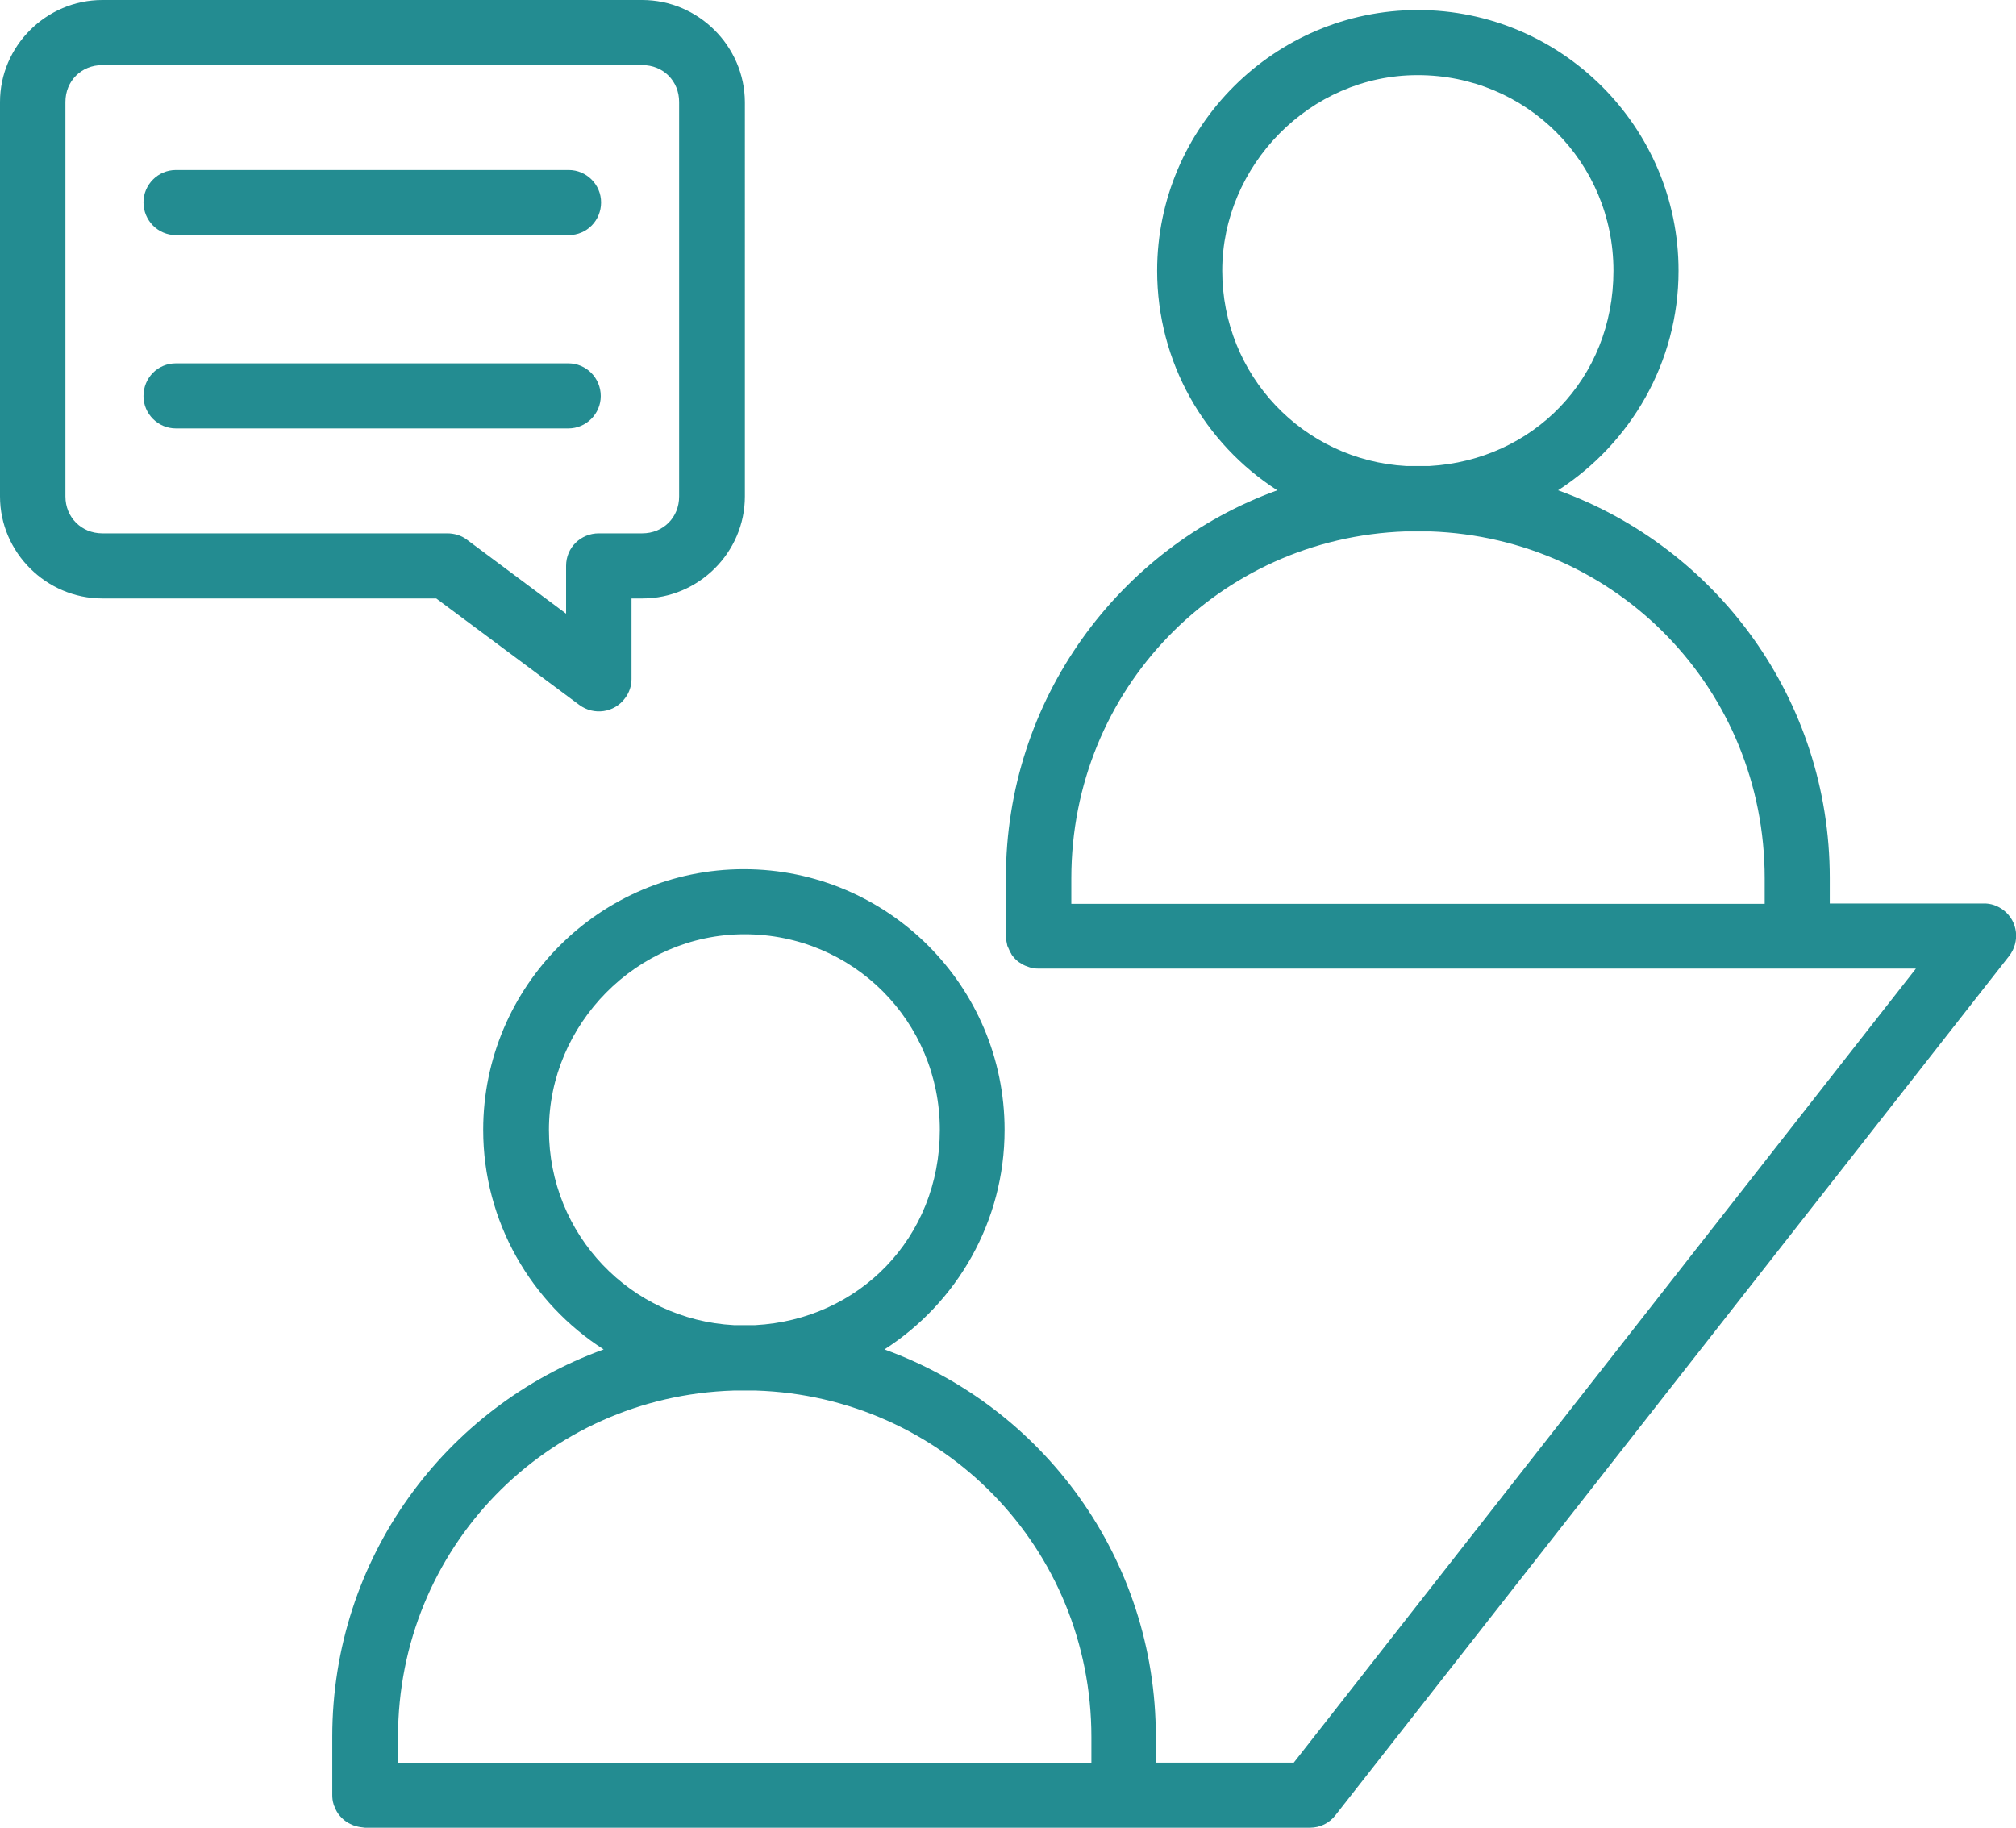
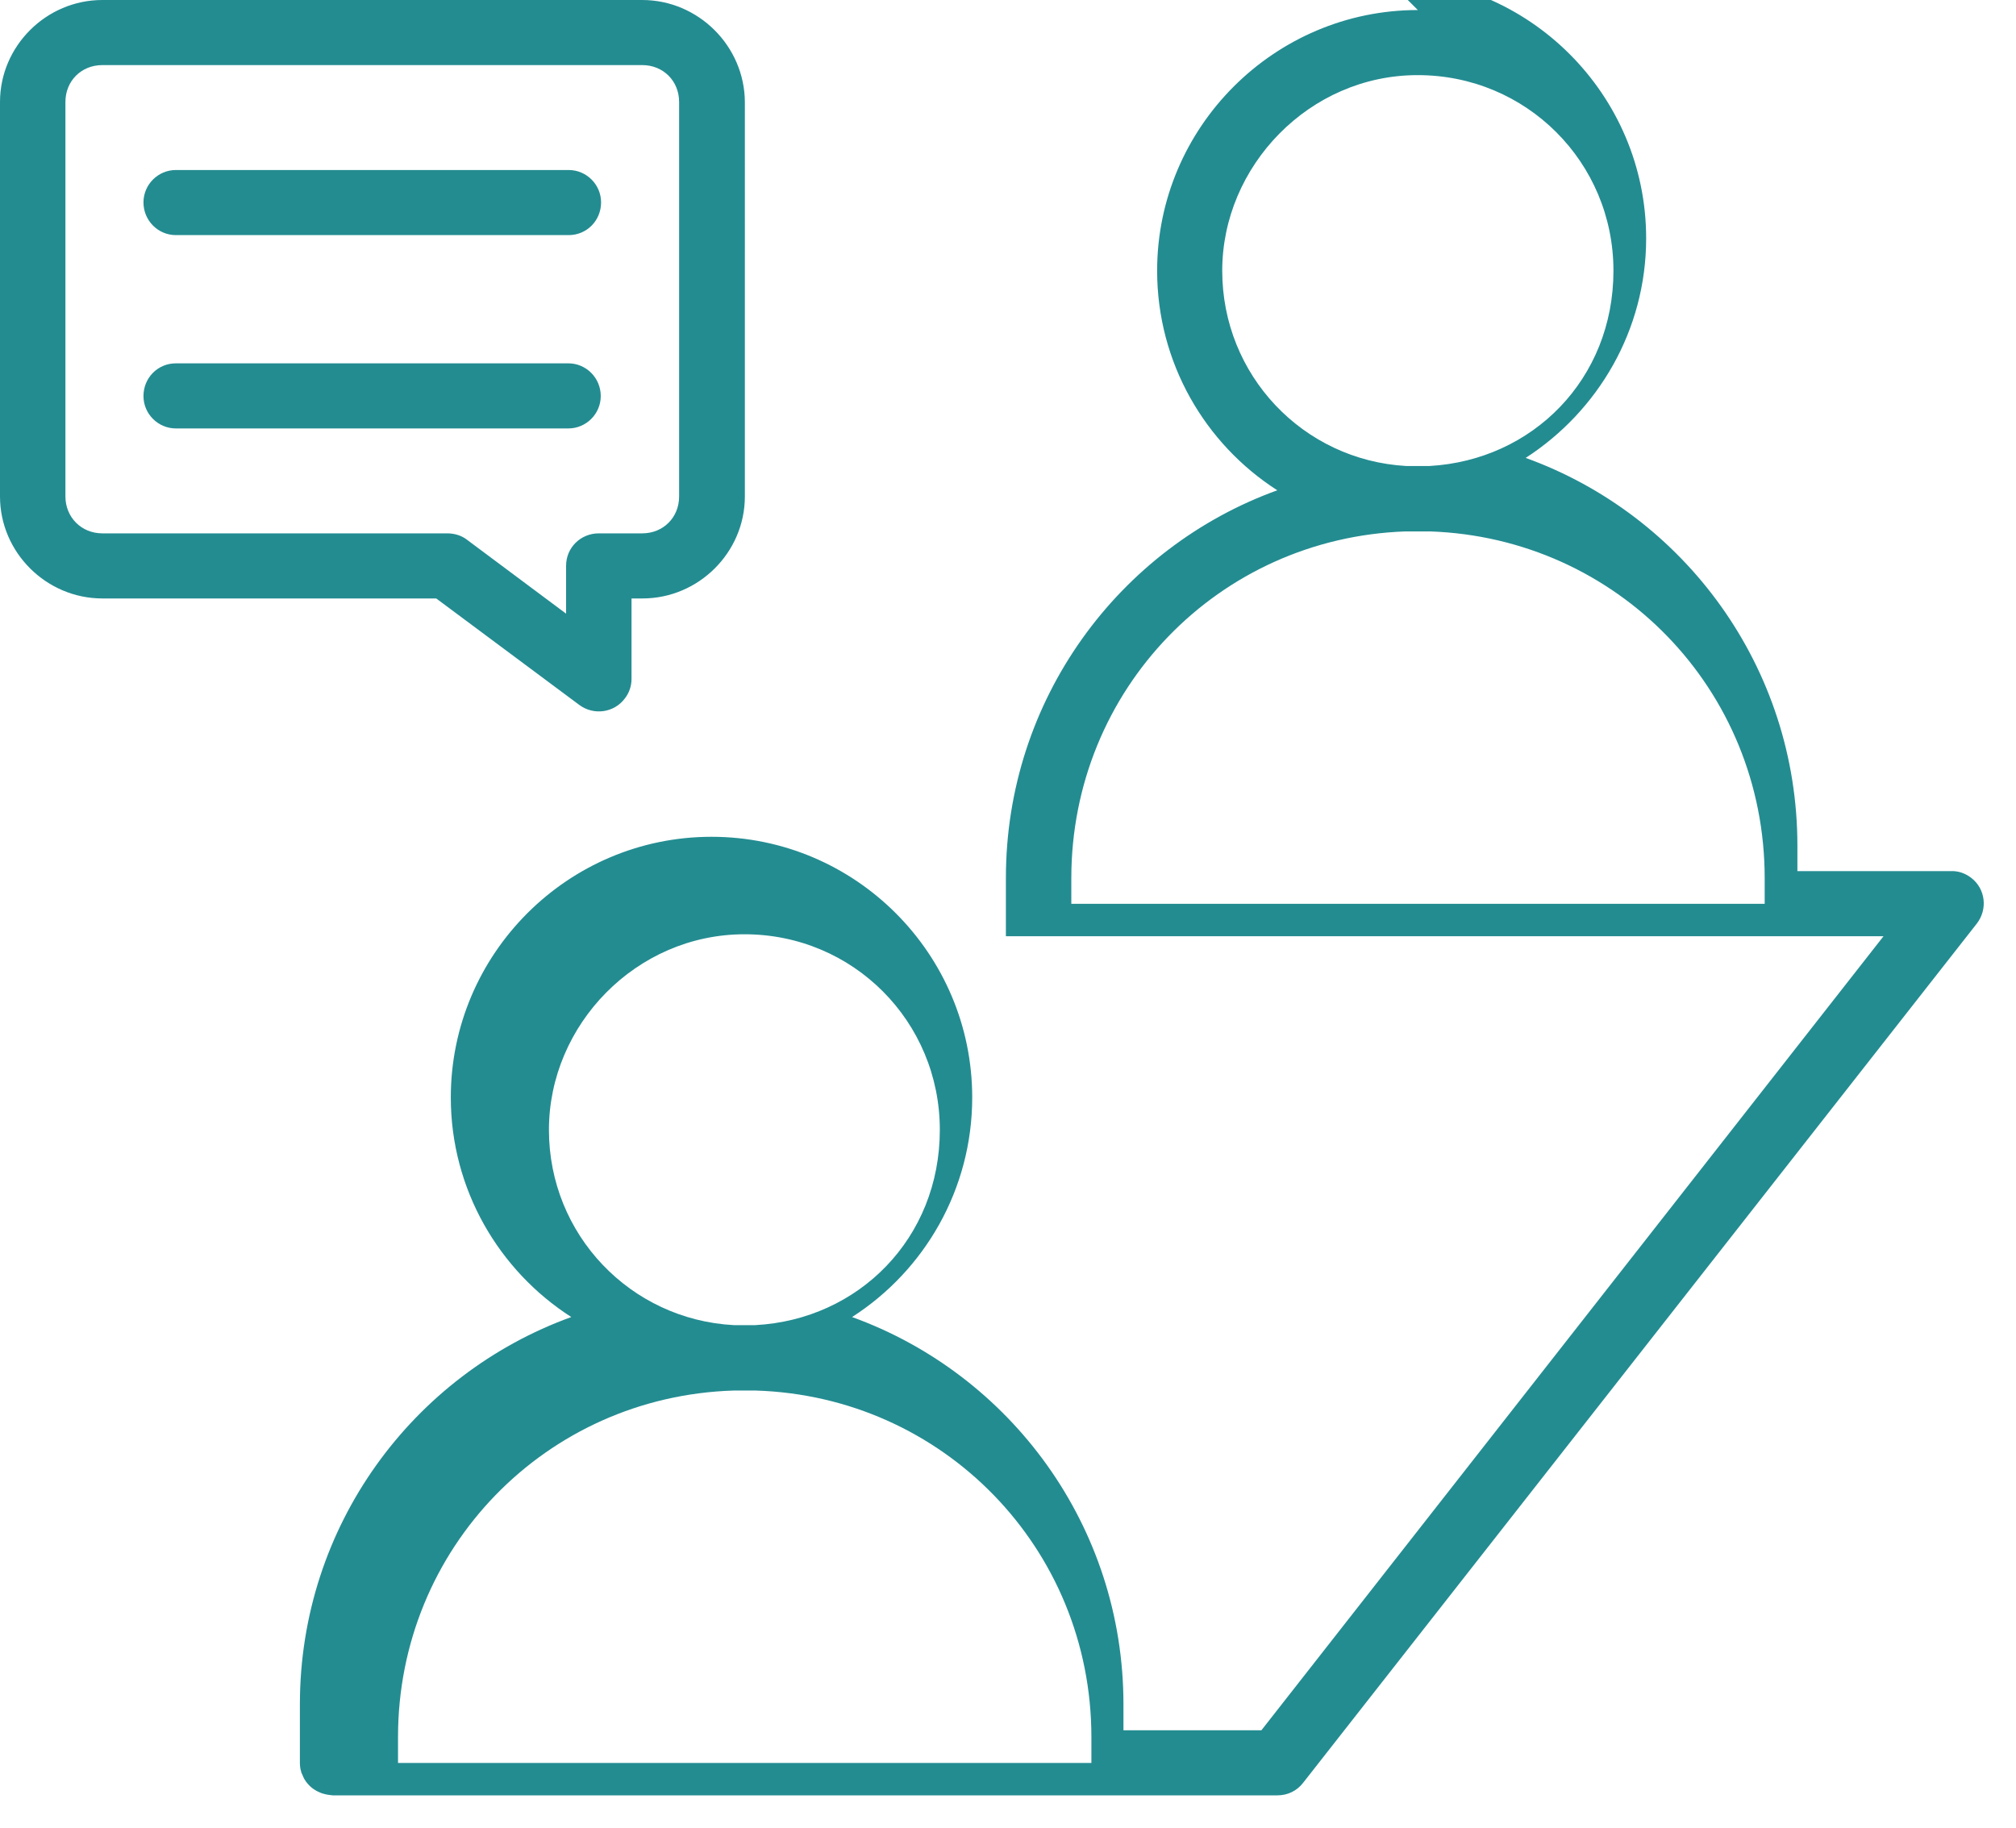
<svg xmlns="http://www.w3.org/2000/svg" id="_レイヤー_2" data-name="レイヤー 2" viewBox="0 0 62.25 56.45">
  <defs>
    <style>
      .cls-1 {
        fill: #238c91;
        fill-rule: evenodd;
      }
    </style>
  </defs>
  <g id="design">
-     <path class="cls-1" d="M3.16,0C1.43,0,0,1.42,0,3.15v12.18c0,1.73,1.43,3.15,3.16,3.15h10.31l4.42,3.29c.45.33,1.08.24,1.41-.21.13-.17.2-.38.2-.59v-2.49h.34c1.73,0,3.16-1.42,3.16-3.15V3.15C22.99,1.42,21.56,0,19.83,0H3.16ZM3.16,2.01h16.67c.65,0,1.14.49,1.14,1.14v12.18c0,.65-.49,1.14-1.14,1.14h-1.34c-.56,0-1.01.44-1.01,1,0,0,0,0,0,0v1.48l-3.07-2.29c-.17-.13-.39-.19-.6-.19H3.16c-.65,0-1.14-.5-1.14-1.14V3.15c0-.65.49-1.14,1.14-1.14ZM5.43,5.25c-.55,0-1,.45-1,1,0,.56.45,1.01,1,1.01h12.13c.56,0,1-.45,1-1.01h0c0-.55-.45-1-1-1H5.43ZM43.78.31c-4.43,0-8.05,3.62-8.05,8.05,0,2.84,1.48,5.35,3.71,6.78-4.89,1.77-8.38,6.46-8.38,11.97v1.8c0,.09.02.18.04.27,0,.03.02.05.03.08.03.07.06.14.1.2,0,.02.02.03.03.05.06.08.12.14.2.2.02.01.03.02.05.03.06.04.13.08.2.1.03.01.05.02.08.03.09.03.18.04.27.04h27.1l-19.21,24.52h-4.26v-.8c0-5.51-3.49-10.19-8.38-11.96,2.23-1.43,3.71-3.94,3.71-6.78,0-4.44-3.61-8.05-8.05-8.05s-8.05,3.62-8.05,8.05c0,2.84,1.49,5.35,3.72,6.78-4.89,1.77-8.38,6.45-8.38,11.96v1.8c0,.09.01.19.04.28,0,.03.02.05.03.08.03.07.06.15.11.21,0,.01.01.02.02.03.06.08.12.14.2.2.02.01.04.03.06.04.06.04.13.07.2.1.02,0,.04.02.07.02.09.03.19.04.28.05h29.18c.31,0,.6-.14.79-.39l20.8-26.53c.34-.44.27-1.07-.17-1.41-.18-.14-.4-.22-.63-.21h-4.74v-.79c0-5.51-3.49-10.2-8.39-11.97h0c2.23-1.44,3.72-3.94,3.72-6.78,0-4.44-3.62-8.05-8.05-8.05h0ZM43.78,2.32c3.35,0,6.04,2.69,6.04,6.04s-2.5,5.85-5.68,6.03c-.12,0-.24,0-.36,0s-.24,0-.36,0c-3.18-.18-5.68-2.8-5.68-6.03s2.69-6.04,6.03-6.04ZM5.43,11.22c-.56,0-1,.45-1,1.01h0c0,.55.45,1,1,1h12.12c.55,0,1-.45,1-1,0-.56-.45-1.01-1-1.01H5.43ZM43.41,16.41c.12,0,.25,0,.38,0s.25,0,.37,0c5.77.2,10.33,4.88,10.33,10.71v.79h-21.41v-.79c0-5.83,4.55-10.51,10.32-10.71ZM22.99,28.85c3.35,0,6.03,2.69,6.03,6.04s-2.51,5.86-5.7,6.03c-.11,0-.22,0-.33,0s-.22,0-.33,0c-3.19-.17-5.71-2.79-5.71-6.03s2.69-6.04,6.04-6.04ZM22.64,42.94c.12,0,.23,0,.35,0s.23,0,.35,0c5.78.18,10.36,4.87,10.36,10.7v.8H12.29v-.8c0-5.83,4.57-10.52,10.36-10.7Z" />
+     <path class="cls-1" d="M3.16,0C1.43,0,0,1.42,0,3.15v12.18c0,1.73,1.43,3.15,3.16,3.15h10.31l4.42,3.29c.45.33,1.08.24,1.41-.21.13-.17.2-.38.2-.59v-2.49h.34c1.73,0,3.16-1.42,3.16-3.15V3.15C22.99,1.42,21.56,0,19.83,0H3.16ZM3.16,2.01h16.67c.65,0,1.14.49,1.14,1.14v12.18c0,.65-.49,1.14-1.14,1.14h-1.34c-.56,0-1.01.44-1.01,1,0,0,0,0,0,0v1.48l-3.07-2.29c-.17-.13-.39-.19-.6-.19H3.16c-.65,0-1.14-.5-1.14-1.14V3.15c0-.65.49-1.14,1.14-1.14ZM5.43,5.25c-.55,0-1,.45-1,1,0,.56.45,1.01,1,1.01h12.13c.56,0,1-.45,1-1.01h0c0-.55-.45-1-1-1H5.43ZM43.78.31c-4.43,0-8.05,3.62-8.05,8.05,0,2.84,1.48,5.35,3.71,6.78-4.89,1.77-8.38,6.46-8.38,11.97v1.8h27.1l-19.21,24.52h-4.26v-.8c0-5.51-3.49-10.19-8.38-11.96,2.23-1.43,3.71-3.94,3.71-6.78,0-4.44-3.61-8.05-8.05-8.05s-8.05,3.62-8.05,8.05c0,2.84,1.49,5.35,3.72,6.78-4.89,1.77-8.38,6.45-8.38,11.96v1.8c0,.09.01.19.04.28,0,.03.02.05.03.08.03.07.06.15.11.21,0,.01.01.02.02.03.06.08.12.14.2.2.02.01.04.03.06.04.06.04.13.07.2.1.02,0,.04.02.07.02.09.03.19.04.28.05h29.18c.31,0,.6-.14.79-.39l20.8-26.53c.34-.44.27-1.07-.17-1.41-.18-.14-.4-.22-.63-.21h-4.74v-.79c0-5.51-3.49-10.2-8.39-11.97h0c2.23-1.44,3.72-3.94,3.72-6.78,0-4.44-3.62-8.05-8.05-8.05h0ZM43.78,2.32c3.35,0,6.04,2.69,6.04,6.04s-2.5,5.85-5.68,6.03c-.12,0-.24,0-.36,0s-.24,0-.36,0c-3.18-.18-5.68-2.8-5.68-6.03s2.69-6.04,6.03-6.04ZM5.43,11.22c-.56,0-1,.45-1,1.01h0c0,.55.45,1,1,1h12.12c.55,0,1-.45,1-1,0-.56-.45-1.01-1-1.01H5.43ZM43.41,16.41c.12,0,.25,0,.38,0s.25,0,.37,0c5.77.2,10.33,4.88,10.33,10.71v.79h-21.41v-.79c0-5.83,4.55-10.51,10.32-10.71ZM22.99,28.85c3.35,0,6.03,2.69,6.03,6.04s-2.51,5.86-5.7,6.03c-.11,0-.22,0-.33,0s-.22,0-.33,0c-3.19-.17-5.71-2.79-5.71-6.03s2.69-6.04,6.04-6.04ZM22.64,42.94c.12,0,.23,0,.35,0s.23,0,.35,0c5.78.18,10.36,4.87,10.36,10.7v.8H12.29v-.8c0-5.83,4.57-10.52,10.36-10.7Z" />
  </g>
</svg>